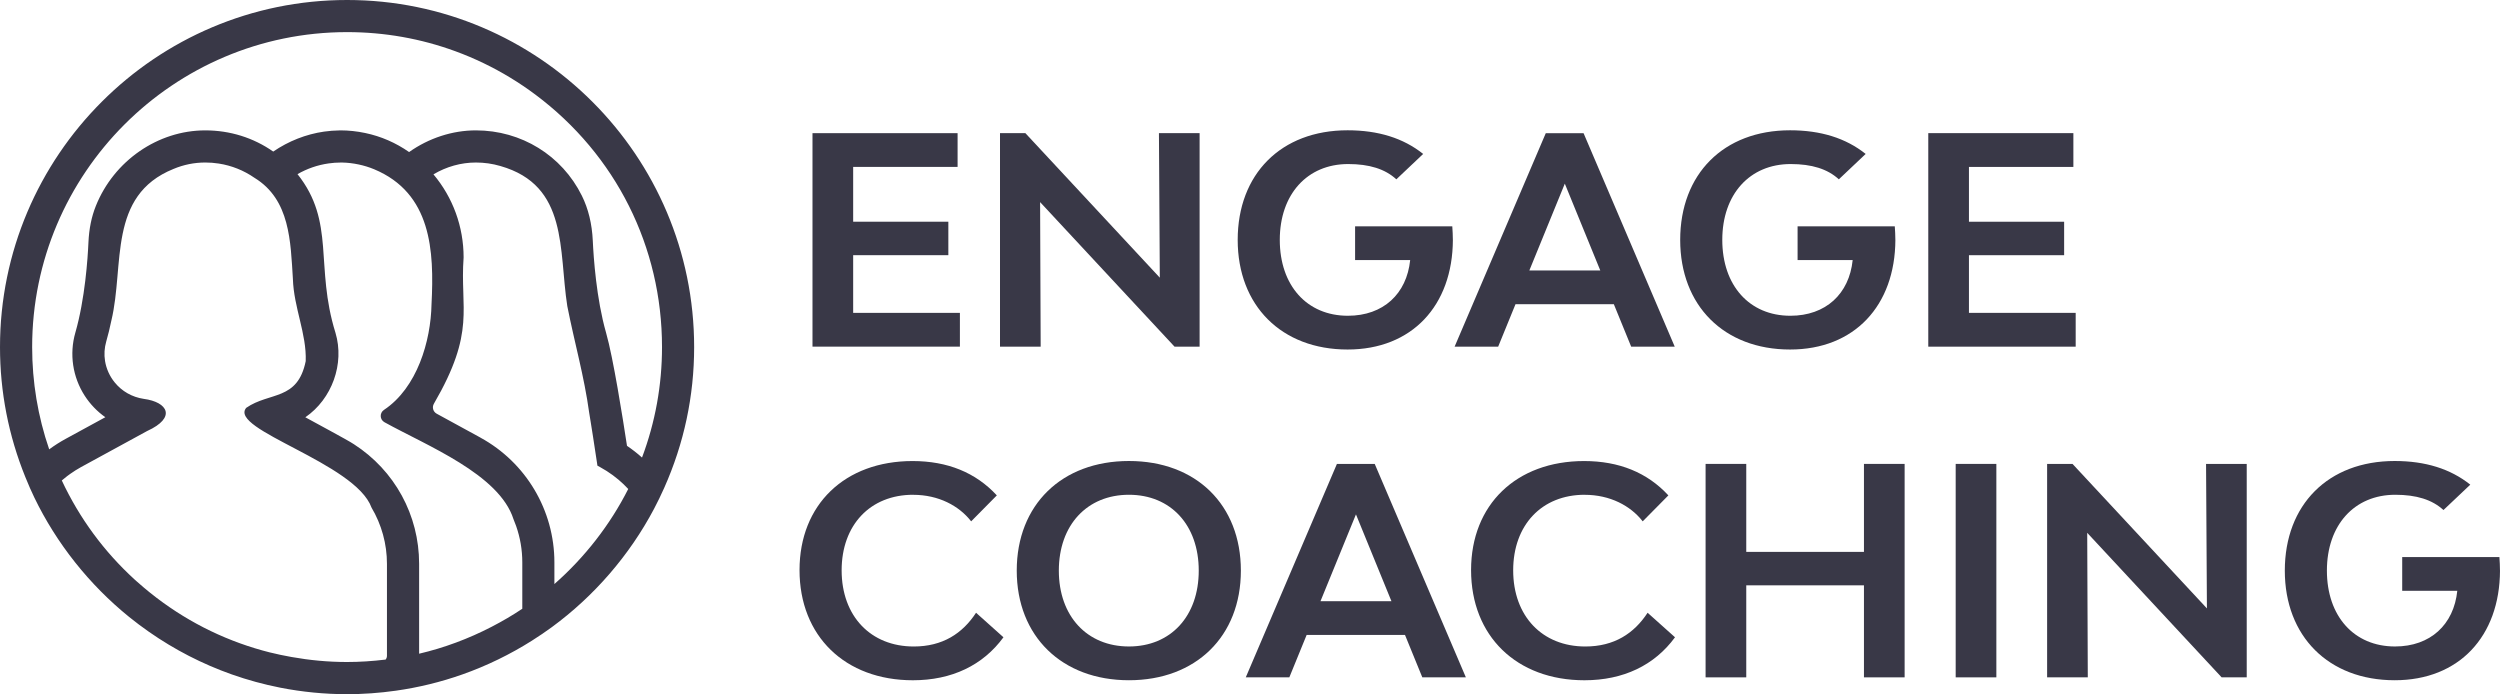
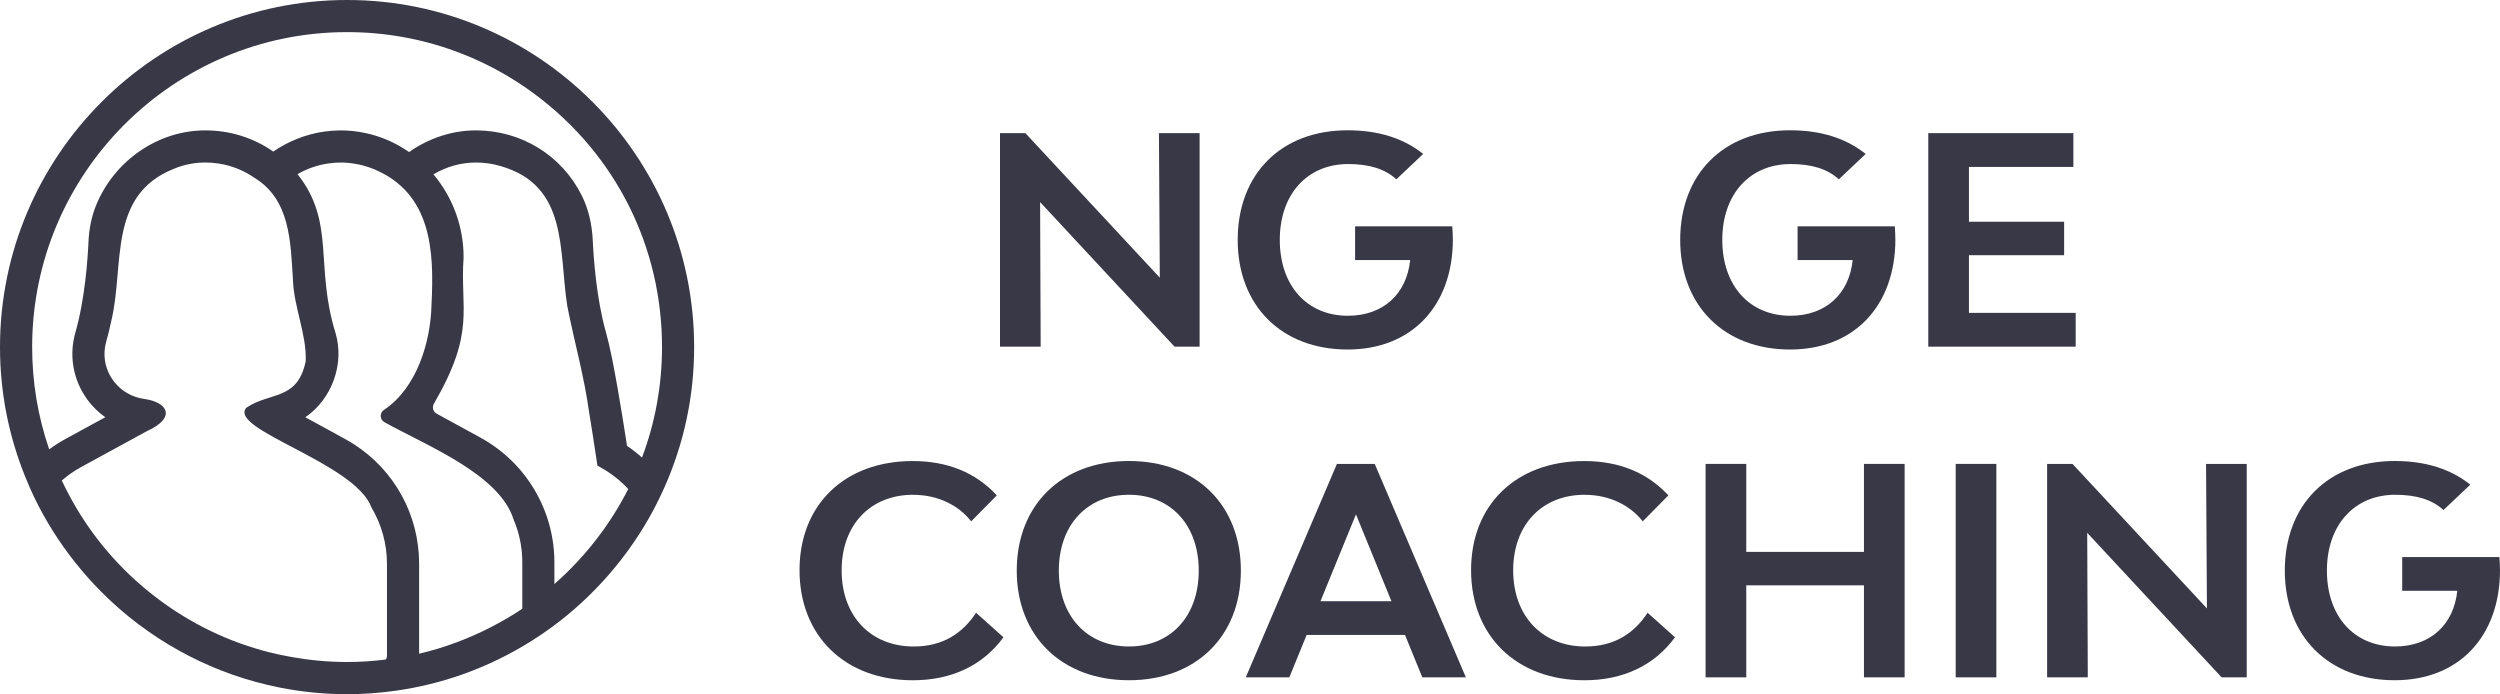
<svg xmlns="http://www.w3.org/2000/svg" id="b" data-name="Layer 2" width="117.955" height="32.752" viewBox="0 0 117.955 32.752">
  <g id="c" data-name="Layer 1">
    <g>
      <g>
        <path d="M43.085,23.344c-2.028,0-3.375,1.429-3.375,3.566,0,2.164,1.375,3.593,3.402,3.593,1.361,0,2.3-.612,2.94-1.592l1.293,1.157c-.966,1.32-2.436,2.028-4.273,2.028-3.198,0-5.349-2.082-5.349-5.199,0-3.089,2.137-5.144,5.335-5.144,1.647,0,2.981.544,3.974,1.62l-1.211,1.225c-.572-.735-1.538-1.252-2.736-1.252Z" fill="#393847" stroke-width="0" />
        <path d="M47.972,26.923c0-3.103,2.123-5.172,5.294-5.172s5.281,2.069,5.281,5.172-2.123,5.172-5.281,5.172-5.294-2.069-5.294-5.172ZM56.559,26.923c0-2.15-1.32-3.579-3.294-3.579s-3.307,1.429-3.307,3.579,1.334,3.579,3.307,3.579,3.294-1.429,3.294-3.579Z" fill="#393847" stroke-width="0" />
        <path d="M61.65,29.958l-.817,2.001h-2.055l4.301-10.071h1.783l4.301,10.071h-2.055l-.817-2.001h-4.641ZM63.977,24.269l-1.674,4.097h3.348l-1.674-4.097Z" fill="#393847" stroke-width="0" />
        <path d="M74.77,23.344c-2.028,0-3.375,1.429-3.375,3.566,0,2.164,1.375,3.593,3.402,3.593,1.361,0,2.3-.612,2.94-1.592l1.293,1.157c-.966,1.32-2.436,2.028-4.273,2.028-3.198,0-5.349-2.082-5.349-5.199,0-3.089,2.137-5.144,5.335-5.144,1.647,0,2.981.544,3.974,1.62l-1.211,1.225c-.572-.735-1.538-1.252-2.736-1.252Z" fill="#393847" stroke-width="0" />
        <path d="M89.864,31.959h-1.919v-4.342h-5.553v4.342h-1.919v-10.071h1.919v4.151h5.553v-4.151h1.919v10.071Z" fill="#393847" stroke-width="0" />
        <path d="M92.273,31.959v-10.071h1.919v10.071h-1.919Z" fill="#393847" stroke-width="0" />
        <path d="M106.005,31.959h-1.184l-6.342-6.819.027,6.819h-1.919v-10.071h1.198l6.342,6.818-.041-6.818h1.919v10.071Z" fill="#393847" stroke-width="0" />
        <path d="M117.955,26.923c-.014,3.103-1.933,5.172-4.968,5.172-3.117,0-5.185-2.069-5.185-5.172s2.041-5.172,5.185-5.172c1.443,0,2.627.367,3.566,1.116l-1.266,1.198c-.531-.49-1.279-.721-2.273-.721-1.933,0-3.226,1.429-3.226,3.579s1.279,3.579,3.212,3.579c1.674,0,2.776-1.034,2.94-2.627h-2.599v-1.592h4.586c.014.218.027.422.027.64Z" fill="#393847" stroke-width="0" />
      </g>
      <g>
-         <path d="M45.29,16.355h-6.955V6.283h6.846v1.592h-4.927v2.586h4.491v1.579h-4.491v2.722h5.036v1.592Z" fill="#393847" stroke-width="0" />
        <path d="M56.6,16.355h-1.184l-6.342-6.819.027,6.819h-1.919V6.283h1.198l6.342,6.818-.041-6.818h1.919v10.071Z" fill="#393847" stroke-width="0" />
        <path d="M68.55,11.319c-.014,3.103-1.933,5.172-4.968,5.172-3.117,0-5.185-2.069-5.185-5.172s2.041-5.172,5.185-5.172c1.443,0,2.627.367,3.566,1.116l-1.266,1.198c-.531-.49-1.279-.721-2.273-.721-1.933,0-3.226,1.429-3.226,3.579s1.279,3.579,3.212,3.579c1.674,0,2.776-1.034,2.94-2.627h-2.599v-1.592h4.586c.014.218.027.422.027.64Z" fill="#393847" stroke-width="0" />
-         <path d="M71.504,14.354l-.817,2.001h-2.055l4.301-10.071h1.783l4.301,10.071h-2.055l-.817-2.001h-4.641ZM73.831,8.665l-1.674,4.097h3.348l-1.674-4.097Z" fill="#393847" stroke-width="0" />
        <path d="M89.428,11.319c-.014,3.103-1.933,5.172-4.968,5.172-3.117,0-5.185-2.069-5.185-5.172s2.041-5.172,5.185-5.172c1.443,0,2.627.367,3.566,1.116l-1.266,1.198c-.531-.49-1.279-.721-2.273-.721-1.933,0-3.226,1.429-3.226,3.579s1.279,3.579,3.212,3.579c1.674,0,2.776-1.034,2.94-2.627h-2.599v-1.592h4.586c.014.218.027.422.027.64Z" fill="#393847" stroke-width="0" />
        <path d="M97.935,16.355h-6.955V6.283h6.846v1.592h-4.927v2.586h4.491v1.579h-4.491v2.722h5.036v1.592Z" fill="#393847" stroke-width="0" />
      </g>
      <path d="M16.376,0C7.346,0,0,7.346,0,16.376c0,2.111.402,4.174,1.195,6.131.152.374.286.681.424.966,1.045,2.164,2.592,4.113,4.474,5.636.295.239.61.475.935.702,1.208.843,2.52,1.518,3.902,2.007.747.264,1.518.475,2.29.627,1.043.205,2.105.308,3.156.308.751,0,1.524-.055,2.296-.164,1.072-.151,2.132-.41,3.15-.77,1.144-.405,2.247-.941,3.278-1.593.328-.207.642-.421.935-.635,1.999-1.465,3.667-3.396,4.823-5.582.165-.313.327-.645.479-.987.938-2.104,1.414-4.34,1.414-6.644C32.752,7.346,25.406,0,16.376,0ZM22.665,20.645l-2.063-1.127c-.168-.092-.226-.304-.13-.47,1.996-3.434,1.222-4.452,1.402-6.904-.001-1.447-.504-2.824-1.423-3.918.613-.365,1.304-.558,2.003-.558.392,0,.78.055,1.152.164,3.224.919,2.747,3.976,3.16,6.612.346,1.752.795,3.297,1.035,5.046.024.144.047.285.069.423.039.238.075.465.107.674.114.725.188,1.235.188,1.235l.022.148.131.072c.104.057.206.117.305.18.197.126.387.265.564.415.16.135.312.281.454.434-.856,1.691-2.051,3.228-3.484,4.485v-1.022c0-2.455-1.338-4.711-3.493-5.888ZM16.694,20.957c-.266-.183-1.975-1.092-2.288-1.269,1.256-.859,1.859-2.526,1.423-3.984-.981-3.151.011-5.216-1.792-7.488.457-.262.95-.432,1.469-.506.095-.014.191-.024.285-.031s.189-.01.281-.01h.082c.251.005.51.036.77.091.249.053.494.128.728.225,2.704,1.13,2.839,3.836,2.708,6.369-.032,1.743-.68,3.946-2.243,4.985-.213.142-.203.456.021.581,2,1.11,5.413,2.45,6.09,4.577.044.104.086.212.124.321.095.272.168.554.217.838.049.289.074.584.074.876v2.19c-.448.3-.934.586-1.447.851-1.094.567-2.242.993-3.421,1.27v-4.244c0-2.293-1.152-4.403-3.081-5.643ZM12.752,30.788c-1.953-.49-3.761-1.36-5.371-2.587-.113-.086-.225-.175-.336-.264-.195-.158-.385-.319-.564-.479l-.053-.046c-.023-.02-.045-.039-.067-.06-1.453-1.326-2.611-2.901-3.445-4.682.082-.071.166-.139.251-.204.049-.037.098-.072.148-.108.086-.061.167-.115.248-.166.086-.055.173-.105.256-.151l3.123-1.704c1.391-.633.982-1.369-.165-1.518-.541-.082-1.025-.354-1.367-.777-.237-.292-.394-.641-.454-1.008-.05-.307-.031-.617.056-.92.089-.308.171-.644.244-.996.623-2.608-.187-5.886,2.928-7.146.48-.202.985-.304,1.501-.304.212,0,.426.016.636.049.61.095,1.178.322,1.687.674,1.683,1.028,1.699,3.012,1.811,4.764.04,1.355.653,2.6.605,3.884-.382,1.88-1.702,1.44-2.806,2.203-.863,1.029,5.144,2.593,5.911,4.707.476.802.728,1.718.728,2.651v4.343c0,.064-.022.126-.063.177-.621.076-1.232.115-1.818.115-.439,0-.885-.02-1.326-.061h0c-.217-.02-.436-.044-.651-.074-.214-.029-.43-.063-.644-.101-.365-.065-.693-.134-1.003-.212ZM27.969,11.359c-.036-.792-.209-1.507-.516-2.126-.942-1.901-2.857-3.082-4.999-3.082-1.106,0-2.217.362-3.152,1.023-.629-.439-1.323-.741-2.067-.898-.392-.083-.784-.125-1.165-.125-.021,0-.042,0-.062.002-.235.003-.477.022-.718.056-.848.122-1.673.446-2.398.942-.938-.655-2.041-1-3.206-1-2.234,0-4.309,1.433-5.164,3.566-.206.515-.32,1.077-.349,1.719-.033.749-.16,2.664-.618,4.259-.29,1.008-.128,2.094.443,2.978.257.398.587.741.972,1.012l-1.876,1.023c-.267.146-.526.311-.773.493-.534-1.553-.804-3.174-.804-4.827,0-8.193,6.666-14.859,14.859-14.859,1.756,0,3.475.303,5.109.902.451.165.9.355,1.333.564.859.414,1.682.914,2.448,1.487,3.793,2.837,5.969,7.177,5.969,11.907,0,1.793-.317,3.545-.943,5.213-.226-.202-.463-.387-.709-.553-.199-1.311-.652-4.166-.986-5.331-.462-1.614-.593-3.577-.628-4.346Z" fill="#393847" stroke-width="0" />
    </g>
  </g>
</svg>